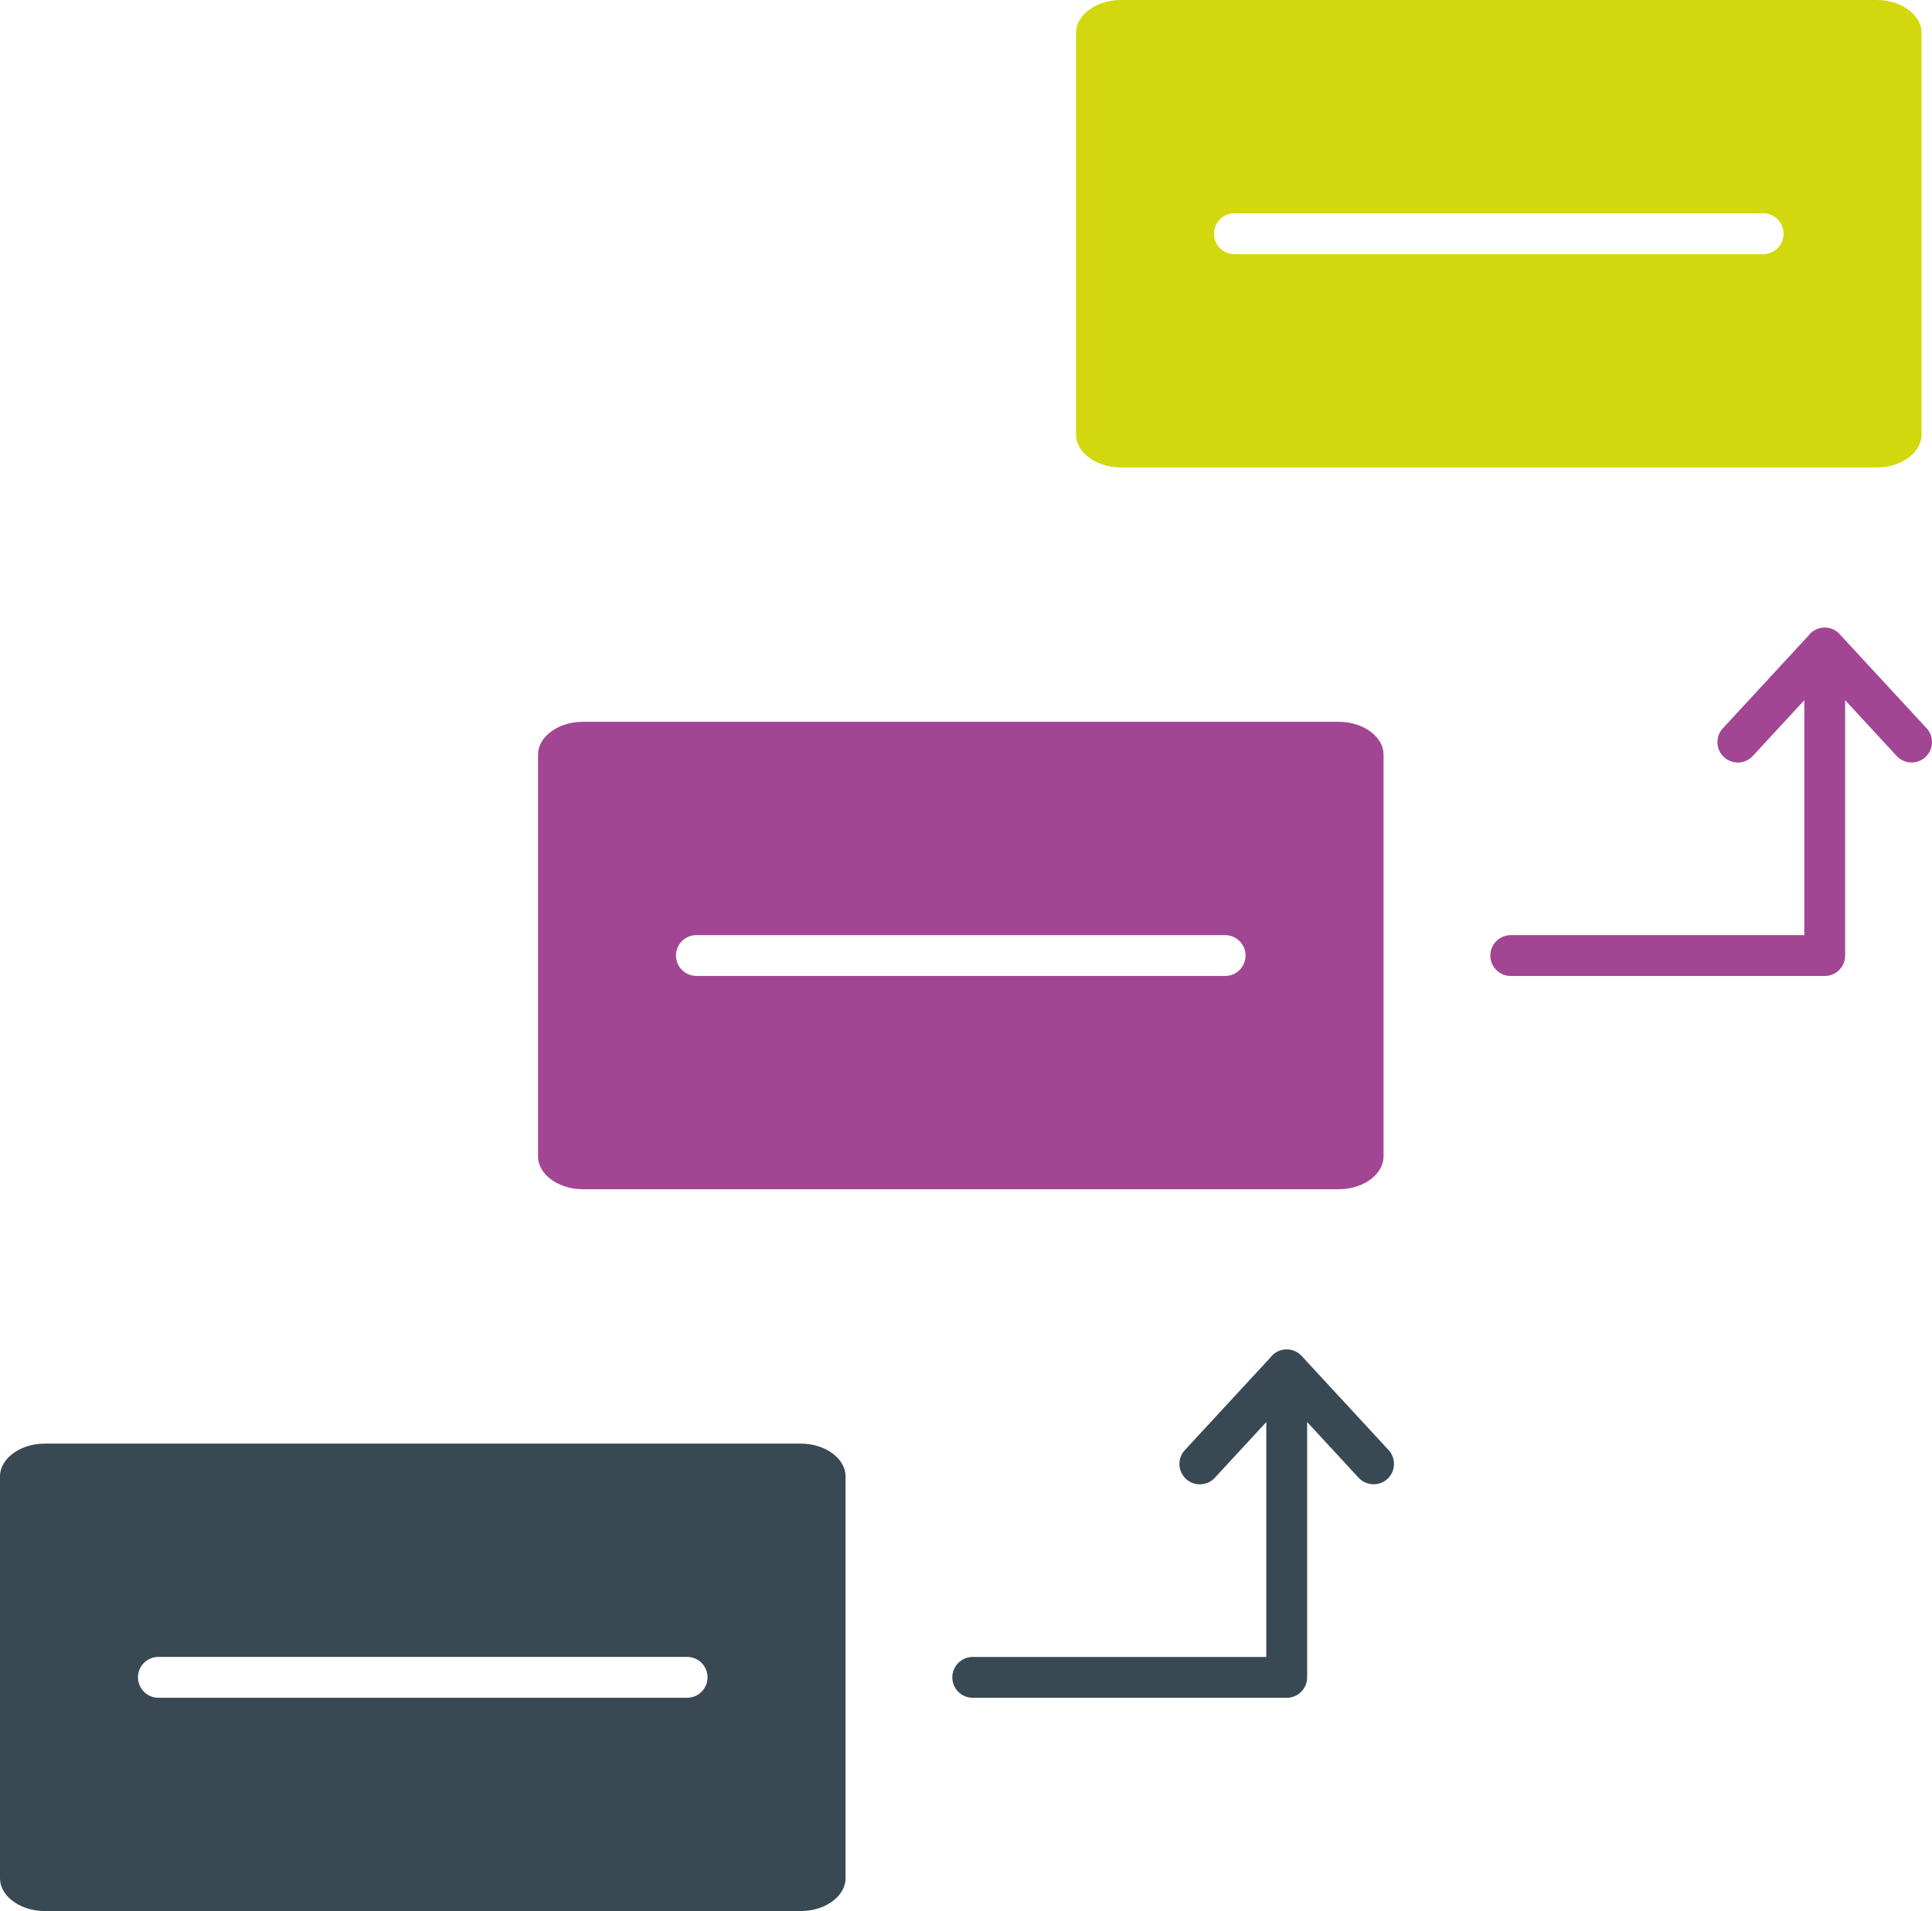
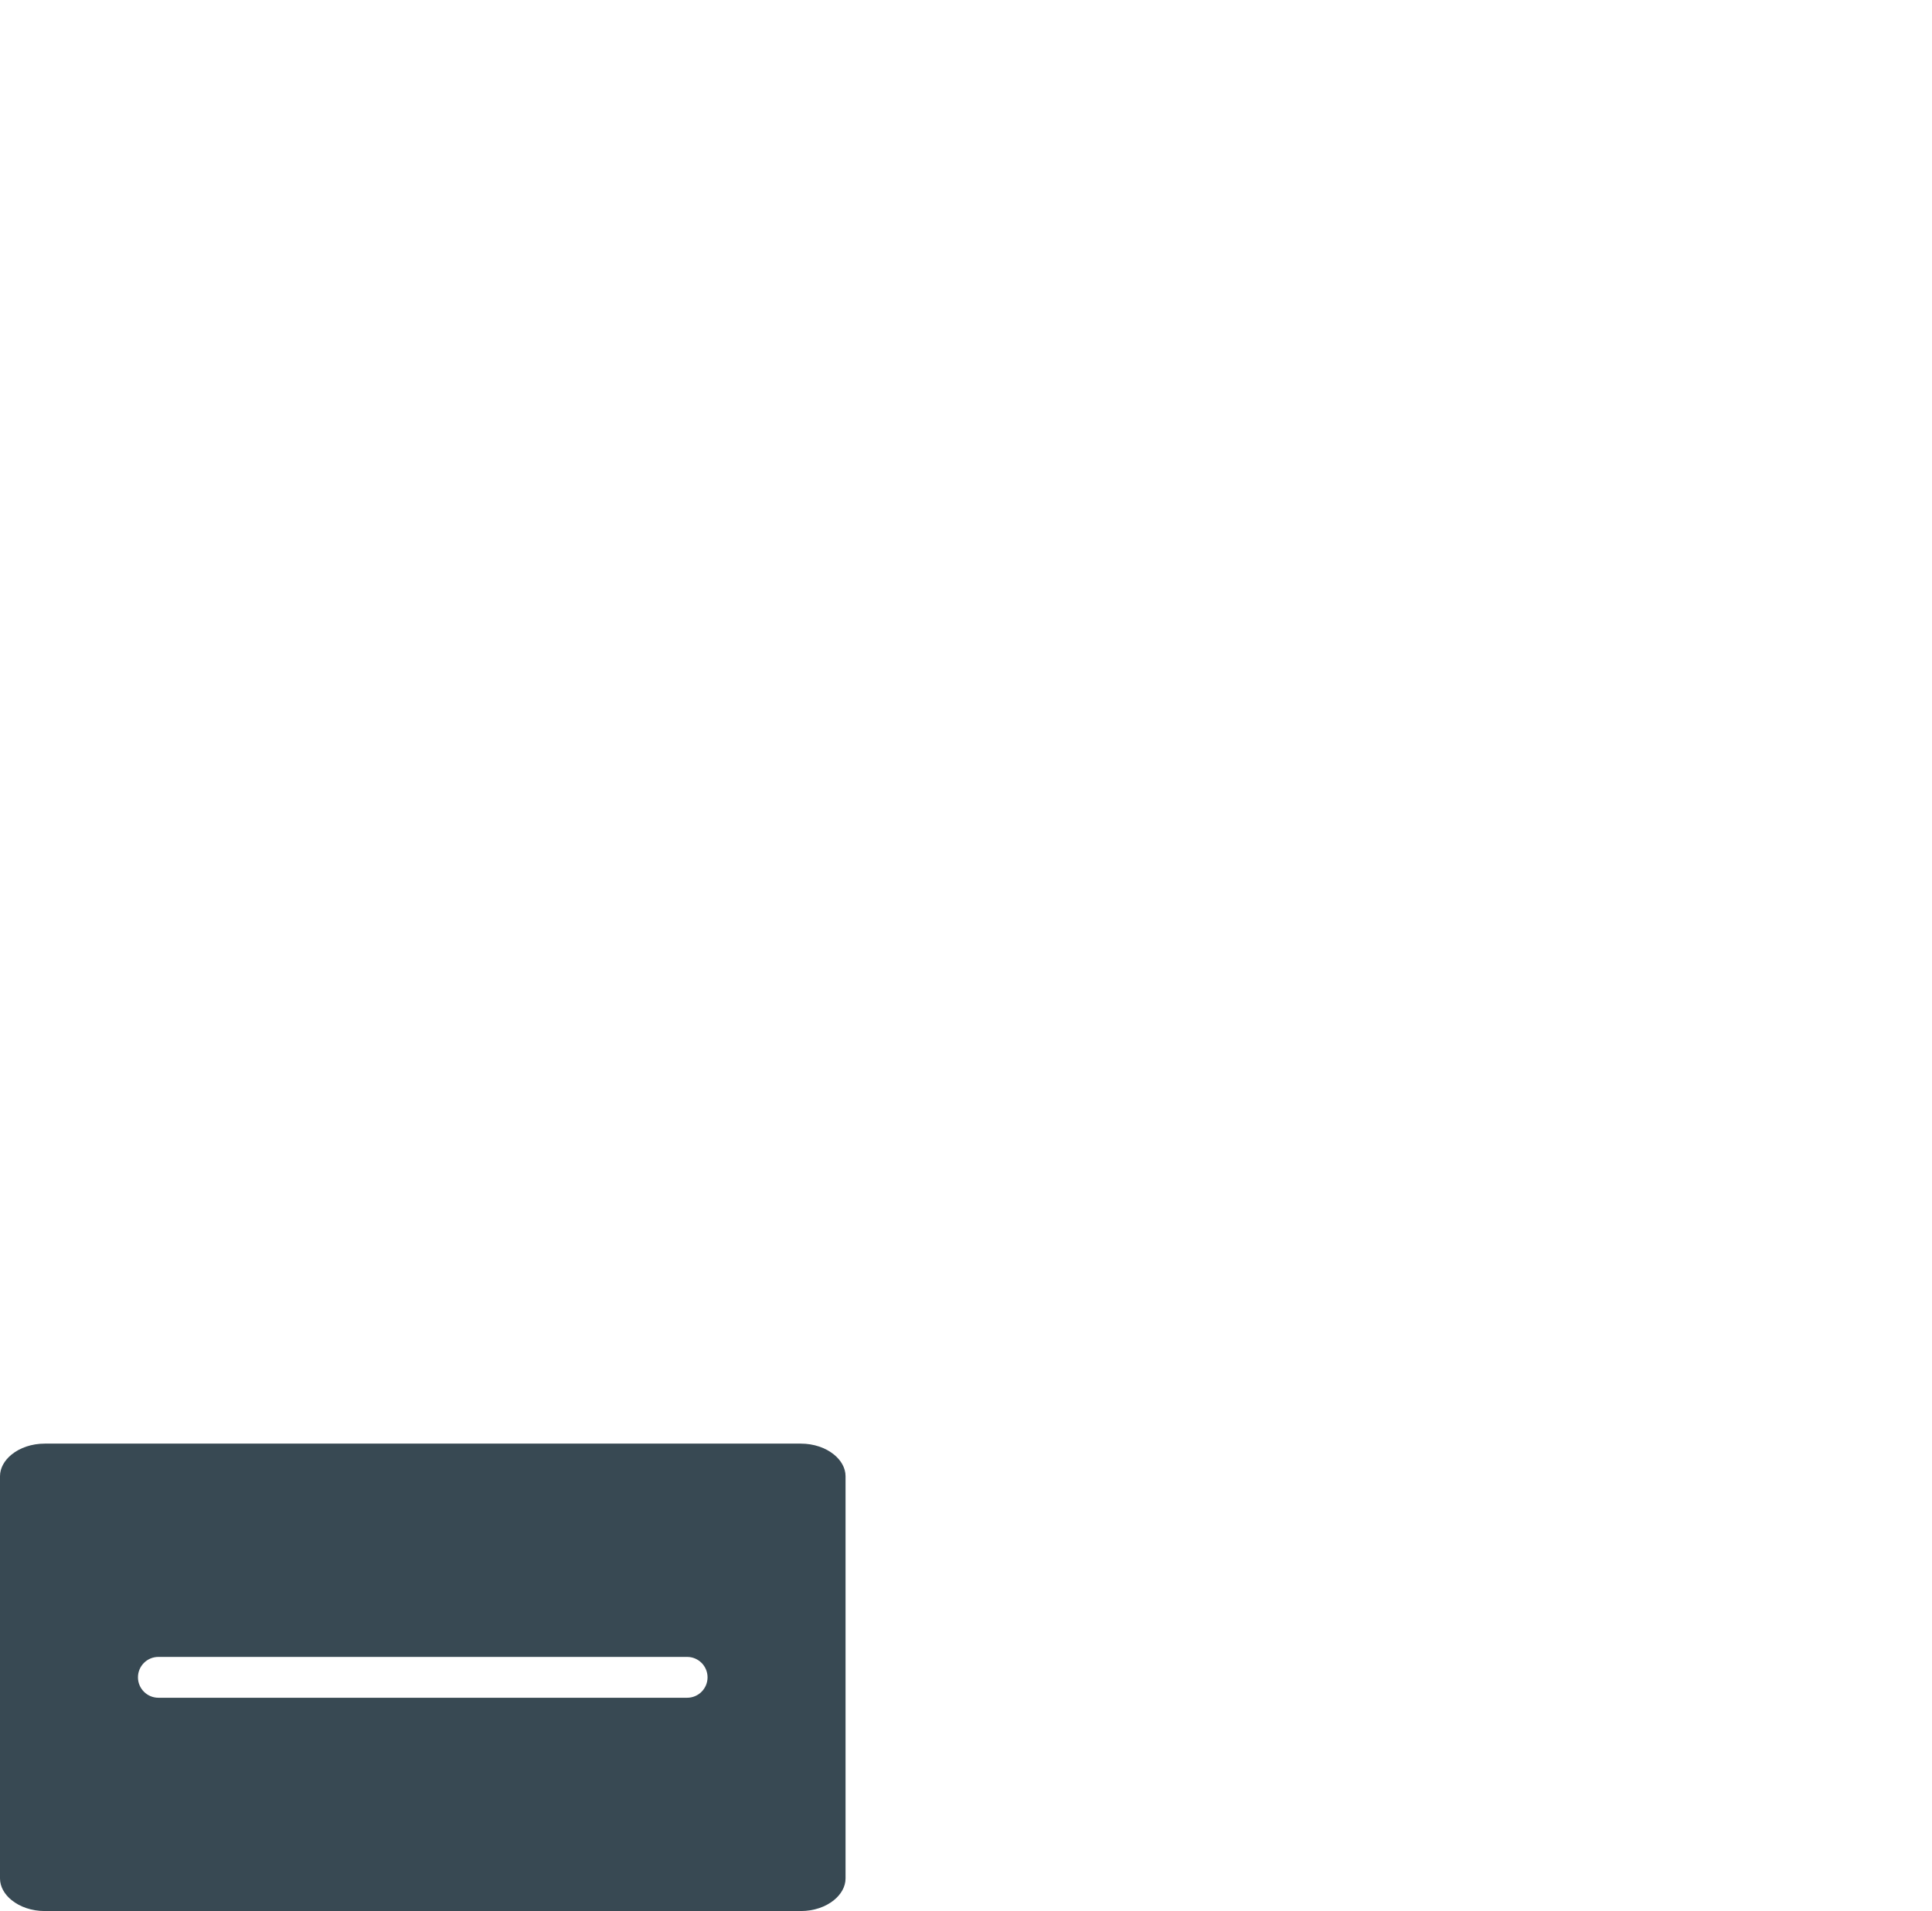
<svg xmlns="http://www.w3.org/2000/svg" id="Layer_2" data-name="Layer 2" viewBox="0 0 490 484.72">
  <defs>
    <style>
      .cls-1 {
        fill: #d3d80e;
      }

      .cls-1, .cls-2, .cls-3 {
        fill-rule: evenodd;
      }

      .cls-2 {
        fill: #a24694;
      }

      .cls-3 {
        fill: #384953;
      }
    </style>
  </defs>
  <g id="Layer_1-2" data-name="Layer 1">
-     <path class="cls-2" d="M458.76,161.09c.95-1.17,2.4-1.92,4.02-1.92s3.07.75,4.02,1.92l21.83,23.63c1.94,2.1,1.8,5.38-.3,7.31-2.1,1.94-5.38,1.8-7.31-.3l-13.05-14.13v64.77c0,2.86-2.32,5.18-5.18,5.18h-79.63c-2.86,0-5.18-2.32-5.18-5.18s2.32-5.18,5.18-5.18h74.45s0-59.58,0-59.58l-13.05,14.13c-1.93,2.1-5.21,2.24-7.31.3-2.1-1.93-2.24-5.21-.3-7.31l21.83-23.62Z" />
-     <path class="cls-3" d="M322.31,344.17c.95-1.17,2.4-1.91,4.02-1.91s3.07.75,4.02,1.91l21.83,23.63c1.93,2.1,1.8,5.38-.3,7.31-2.1,1.93-5.38,1.8-7.31-.3l-13.05-14.13v64.77c0,2.86-2.32,5.18-5.18,5.18h-79.63c-2.86,0-5.18-2.32-5.18-5.18s2.32-5.18,5.18-5.18h74.45s0-59.58,0-59.58l-13.05,14.13c-1.93,2.1-5.21,2.24-7.31.3-2.1-1.93-2.24-5.21-.3-7.31l21.83-23.62Z" />
-     <path class="cls-1" d="M313.08,54.1h134.09c2.86,0,5.18,2.32,5.18,5.18,0,2.86-2.32,5.18-5.18,5.18h-134.09c-2.86,0-5.18-2.32-5.18-5.18,0-2.86,2.32-5.18,5.18-5.18h0ZM484.41,115.79c1.81-1.47,2.94-3.42,2.94-5.5V8.27c0-2.07-1.12-4.02-2.94-5.5C482.3,1.06,479.32,0,475.97,0h-191.68c-3.35,0-6.34,1.06-8.44,2.77-1.81,1.47-2.94,3.42-2.94,5.5v102.02c0,2.07,1.12,4.03,2.94,5.5,2.11,1.71,5.09,2.77,8.45,2.77h191.68c3.35,0,6.34-1.06,8.44-2.77Z" />
-     <path class="cls-2" d="M176.63,237.18h134.09c2.86,0,5.18,2.32,5.18,5.18s-2.32,5.18-5.18,5.18h-134.09c-2.86,0-5.18-2.32-5.18-5.18s2.32-5.18,5.18-5.18h0ZM347.96,298.87c1.81-1.47,2.94-3.42,2.94-5.5v-102.02c0-2.07-1.12-4.02-2.94-5.5-2.11-1.71-5.09-2.77-8.44-2.77h-191.68c-3.35,0-6.34,1.06-8.44,2.77-1.81,1.47-2.94,3.42-2.94,5.5v102.02c0,2.07,1.12,4.03,2.94,5.5,2.11,1.71,5.09,2.77,8.44,2.77h191.68c3.35,0,6.34-1.06,8.44-2.77Z" />
    <path class="cls-3" d="M40.18,420.26h134.09c2.86,0,5.18,2.32,5.18,5.18s-2.32,5.18-5.18,5.18H40.18c-2.86,0-5.19-2.32-5.19-5.18s2.32-5.18,5.19-5.18h0ZM211.51,481.95c1.81-1.47,2.94-3.42,2.94-5.5v-102.02c0-2.07-1.12-4.03-2.94-5.5-2.11-1.71-5.09-2.77-8.44-2.77H11.38c-3.35,0-6.34,1.06-8.44,2.77C1.12,370.41,0,372.36,0,374.43v102.02c0,2.07,1.12,4.03,2.94,5.5,2.11,1.71,5.09,2.77,8.44,2.77h191.69c3.35,0,6.34-1.06,8.44-2.77Z" />
  </g>
</svg>